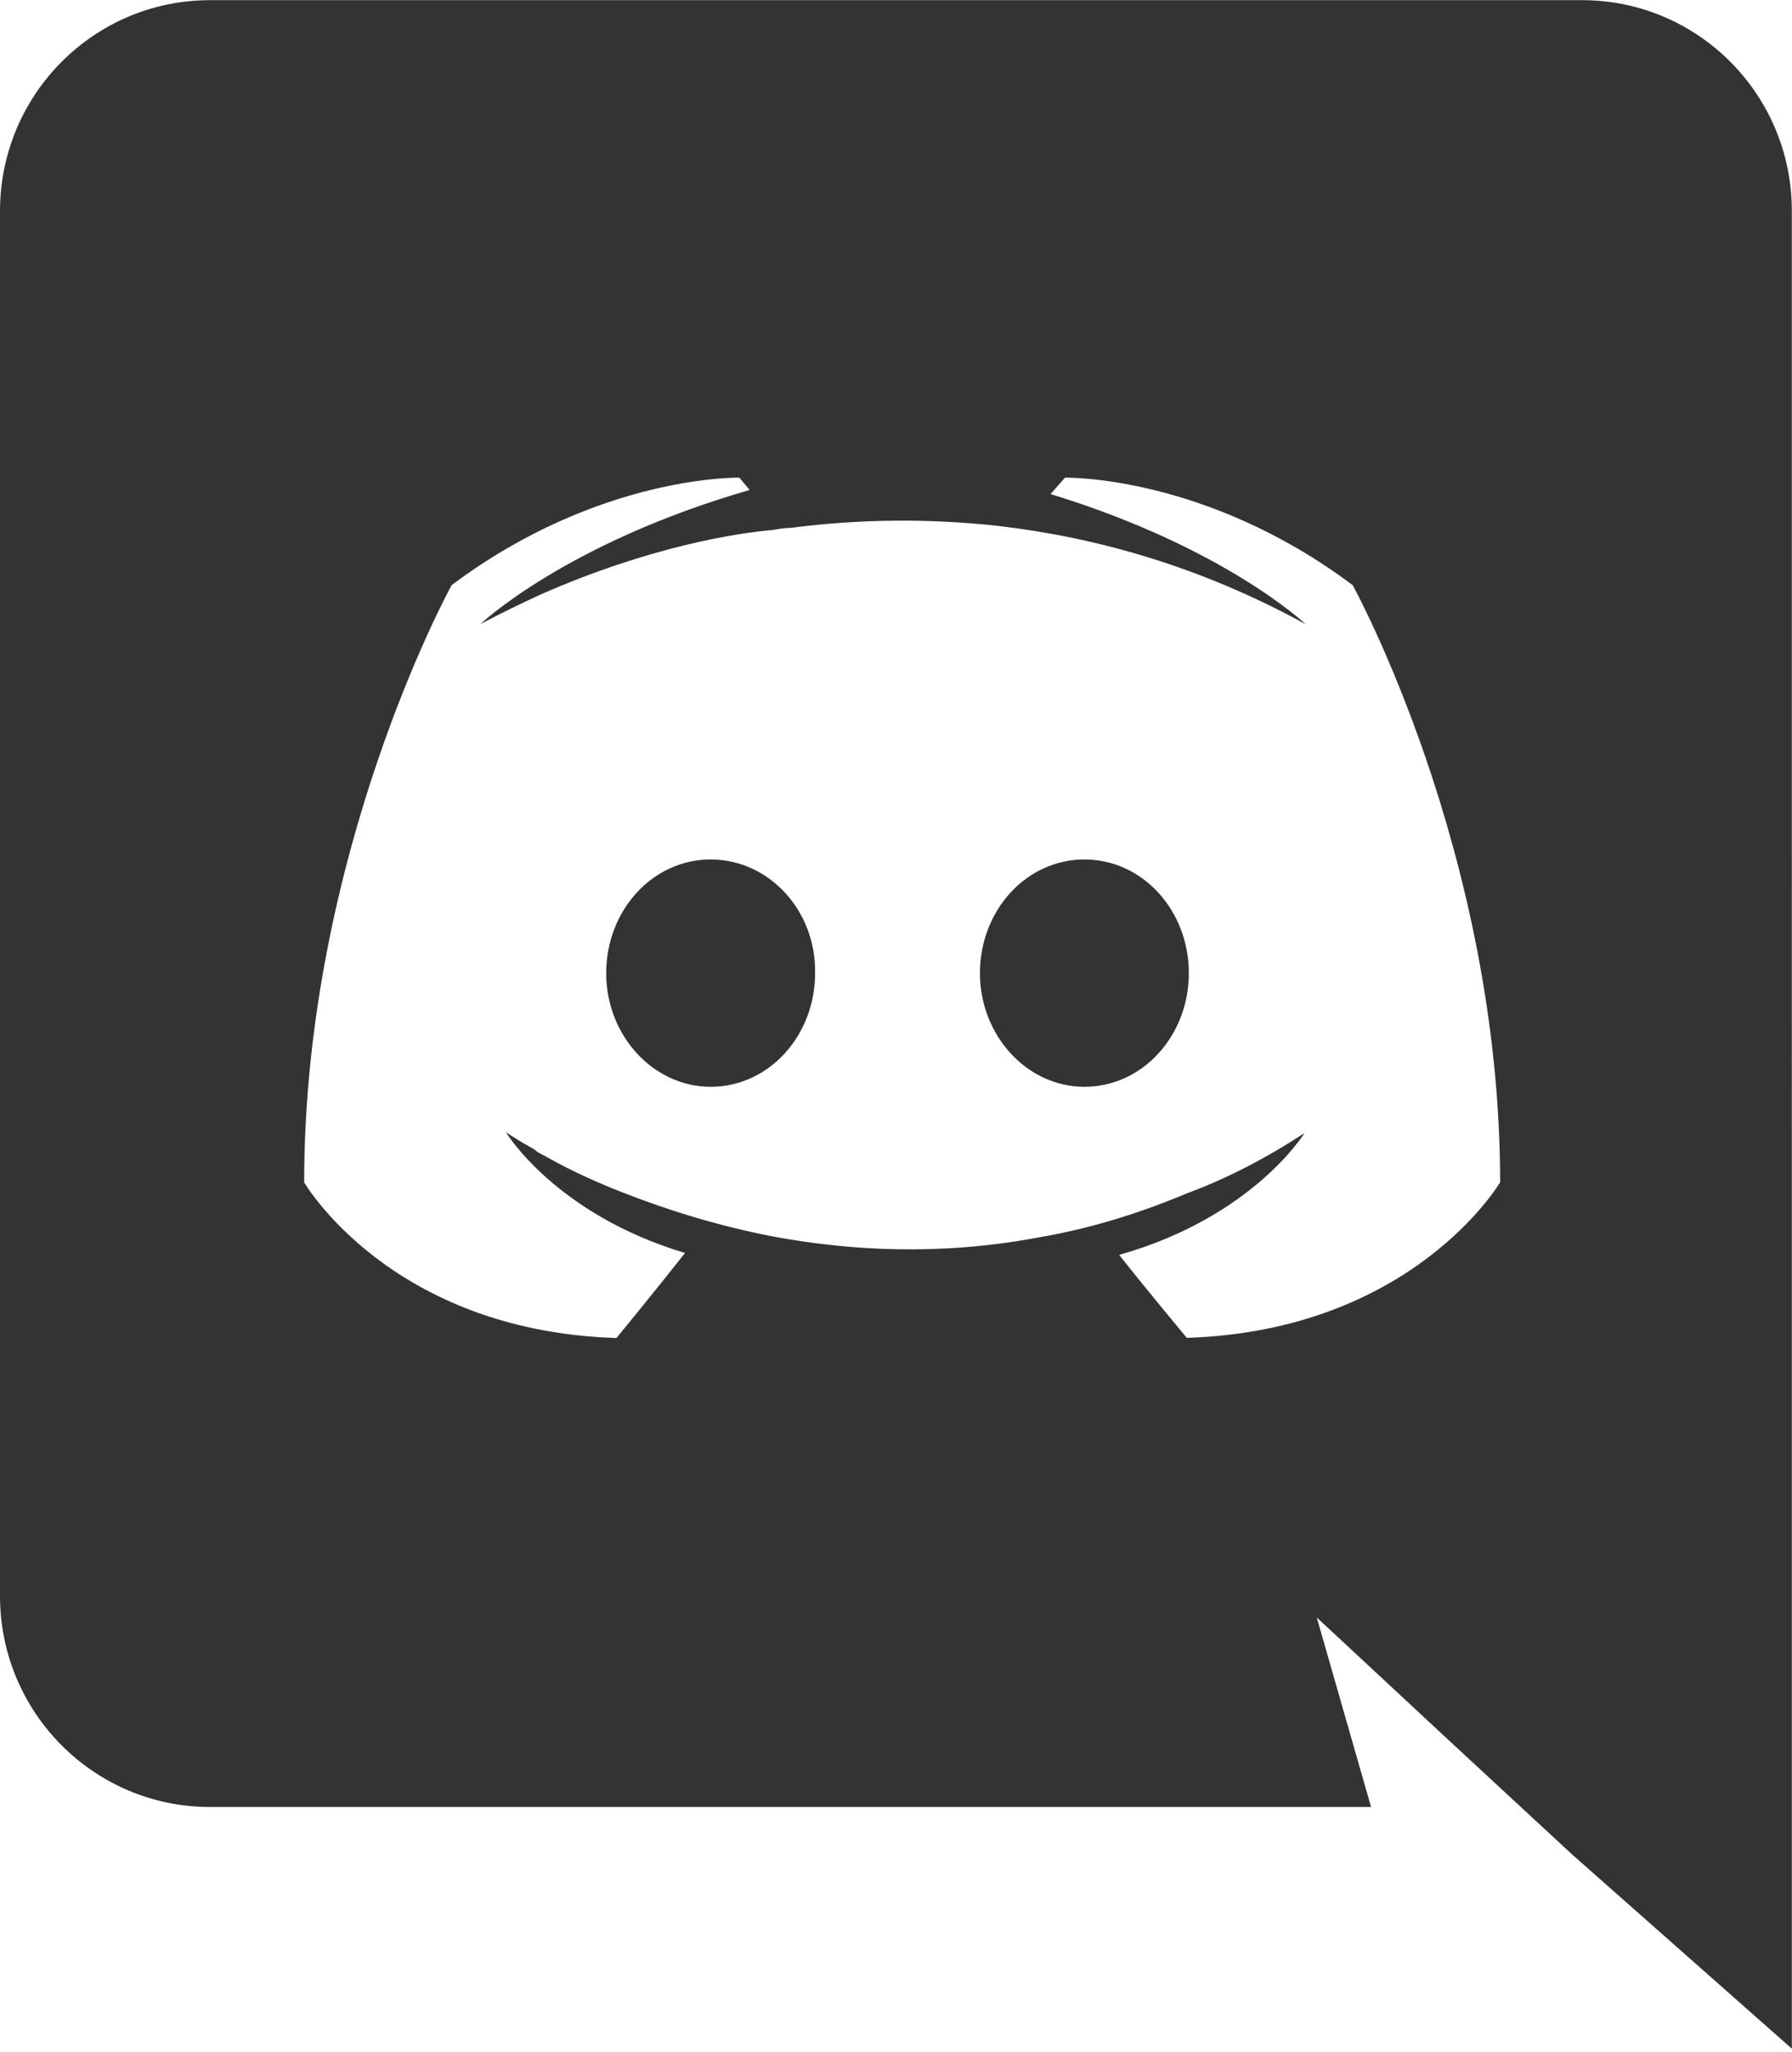
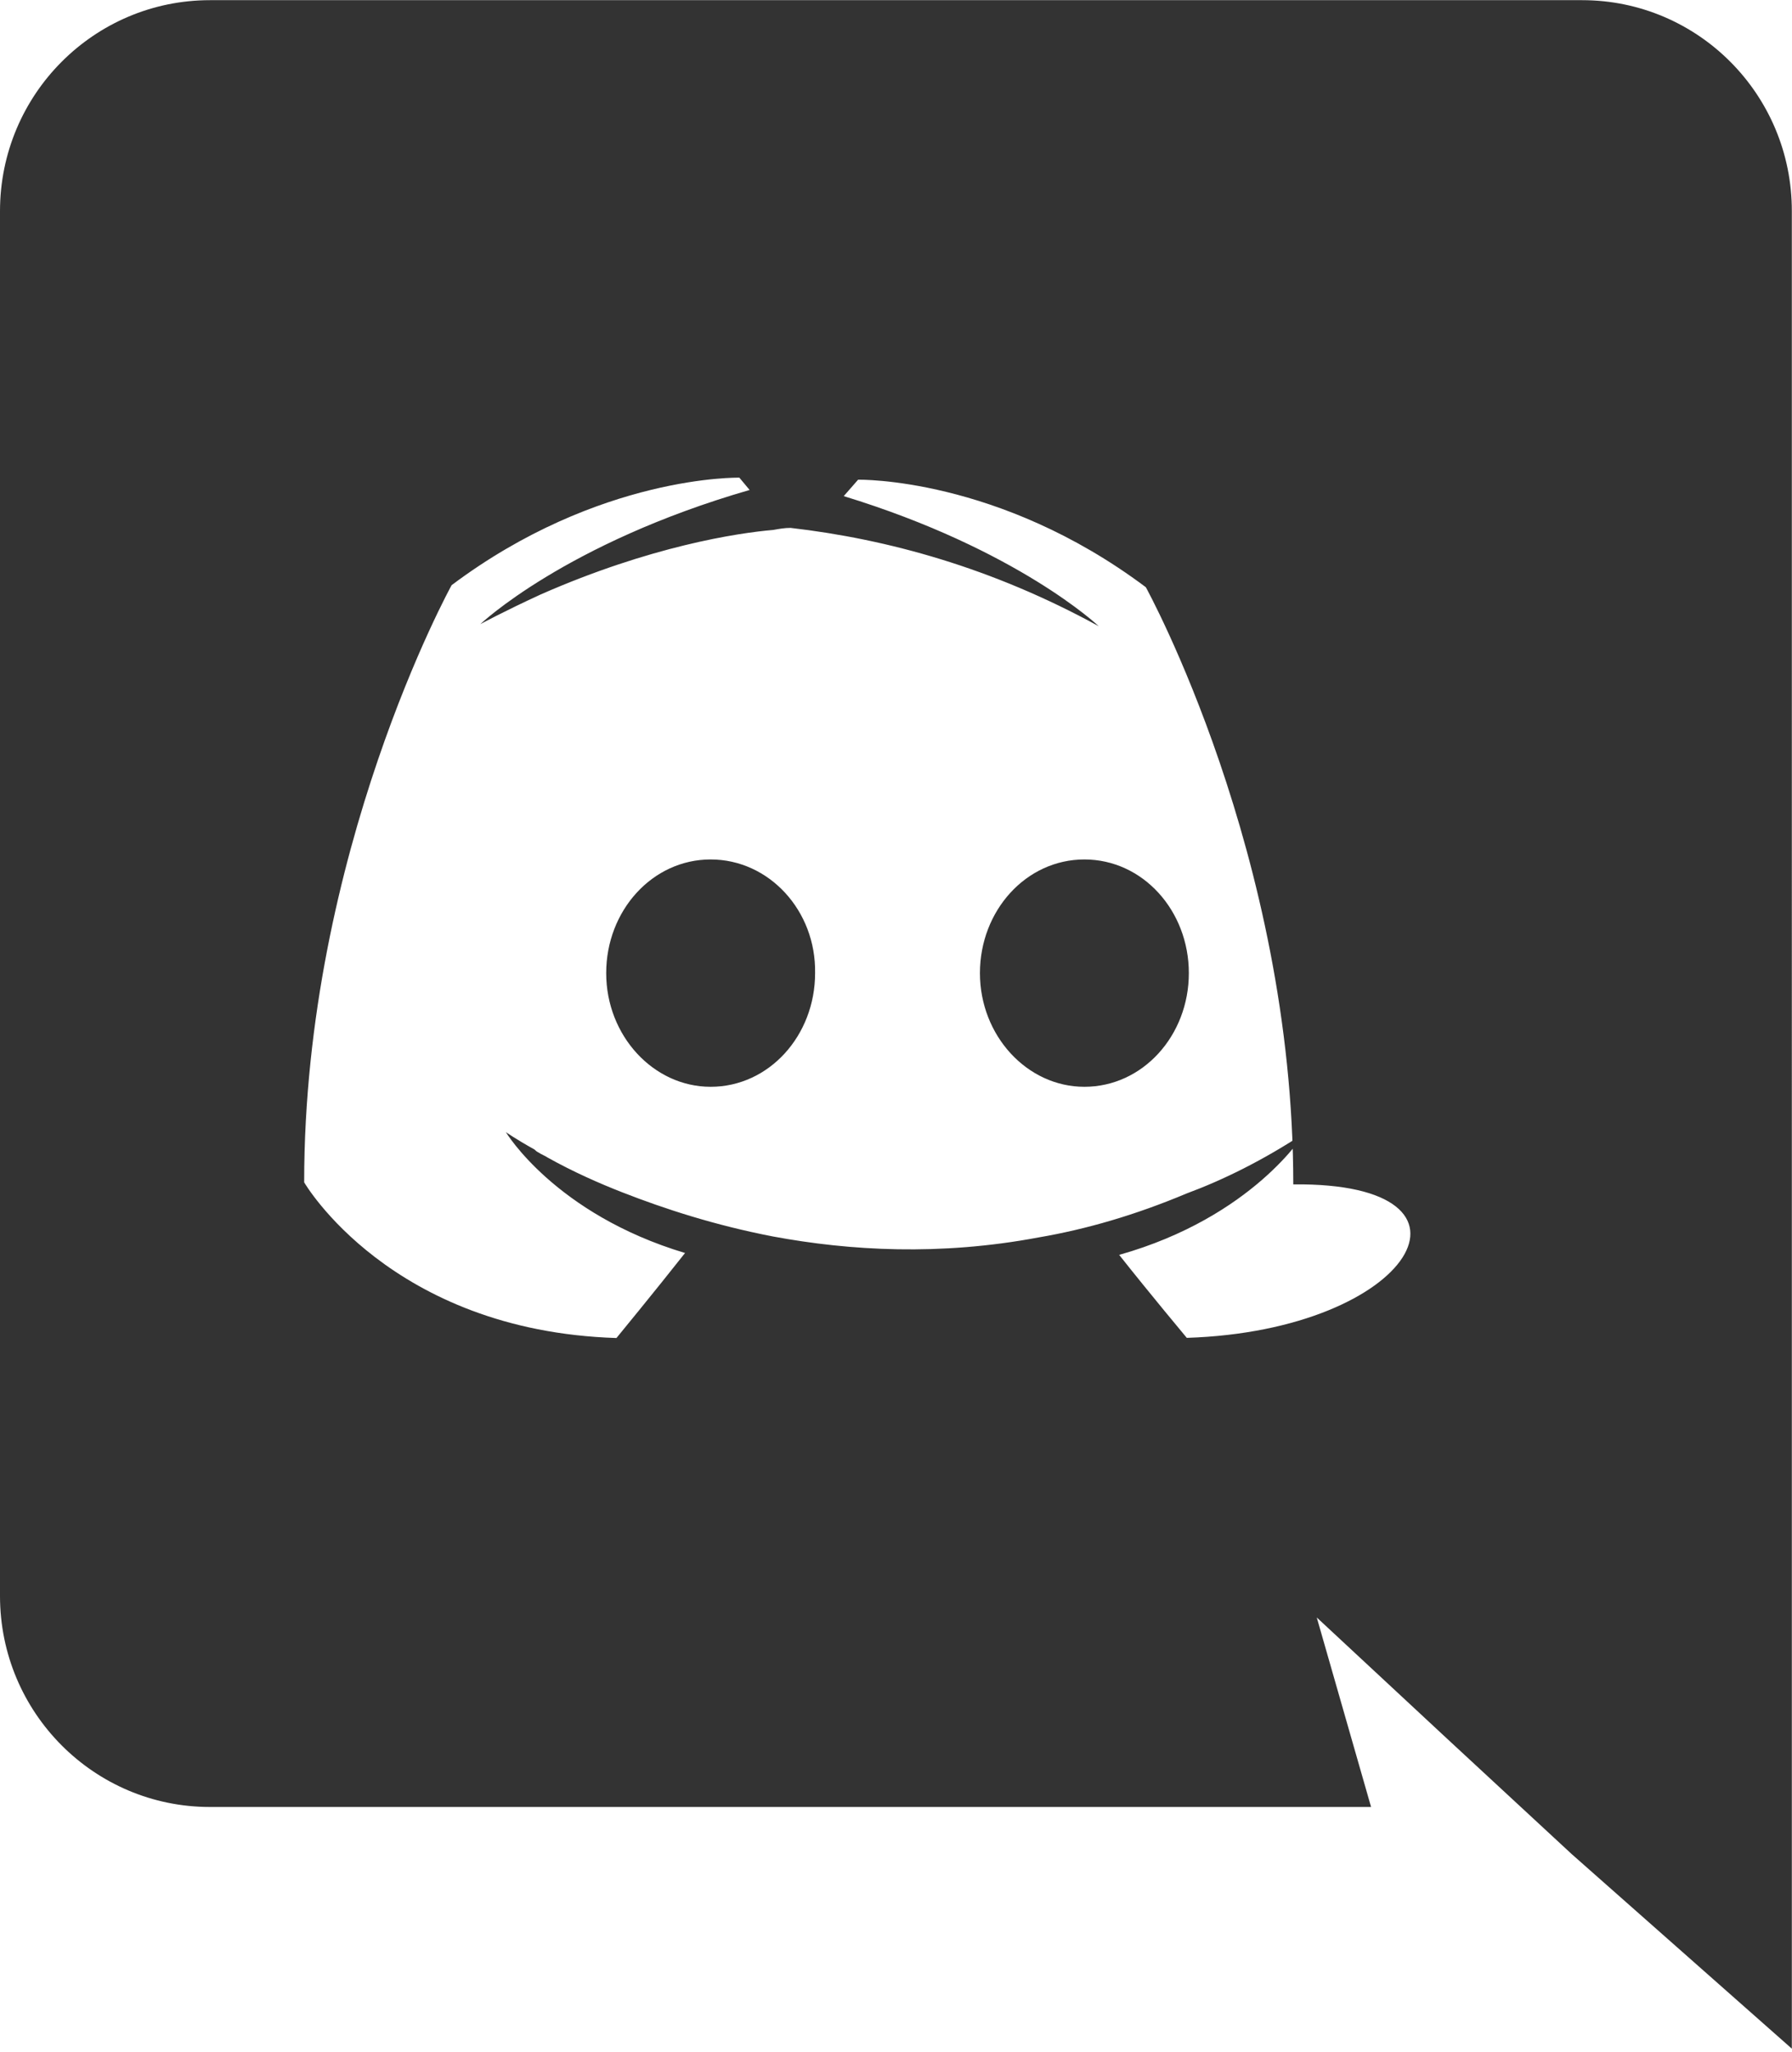
<svg xmlns="http://www.w3.org/2000/svg" version="1.1" id="Layer_1" x="0px" y="0px" viewBox="0 0 2184 2500" style="enable-background:new 0 0 2184 2500;" xml:space="preserve">
  <style type="text/css">
	.st0{fill:#333333;}
</style>
-   <path class="st0" d="M1928.2,0.2H255.9C114.8,0.2,0,115,0,257.3v1687.3c0,142.3,114.8,257.1,255.8,257.1h1415.2l-66.2-230.9  l159.7,148.5l151,139.8l268.3,237.1V257.3C2184,115,2069.2,0.2,1928.2,0.2z M1446.4,1630.1c0,0-44.9-53.7-82.4-101.1  c163.5-46.2,225.9-148.5,225.9-148.5c-51.2,33.7-99.8,57.4-143.5,73.6c-62.4,26.2-122.3,43.7-181,53.7  c-119.8,22.5-229.6,16.2-323.2-1.2c-71.1-13.7-132.3-33.7-183.5-53.7c-28.7-11.2-59.9-25-91.1-42.4c-3.7-2.5-7.5-3.7-11.2-6.2  c-2.5-1.2-3.7-2.5-5-3.7c-22.5-12.5-34.9-21.2-34.9-21.2s59.9,99.8,218.4,147.3c-37.4,47.4-83.6,103.6-83.6,103.6  c-275.8-8.7-380.6-189.7-380.6-189.7c0-401.9,179.7-727.6,179.7-727.6c179.7-134.8,350.7-131,350.7-131l12.5,15  c-224.6,64.9-328.2,163.5-328.2,163.5s27.5-15,73.6-36.2c133.5-58.7,239.6-74.9,283.3-78.6c7.5-1.3,13.7-2.5,21.2-2.5  c83.6-10.9,168.3-11.7,252.1-2.5c118.6,13.7,245.9,48.7,375.6,119.8c0,0-98.6-93.6-310.8-158.5l17.5-20c0,0,171-3.8,350.7,131  c0,0,179.7,325.7,179.7,727.6C1828.3,1440.4,1722.2,1621.3,1446.4,1630.1L1446.4,1630.1z M866.1,1047.2  c-71.1,0-127.3,62.4-127.3,138.5c0,76.1,57.4,138.5,127.3,138.5c71.1,0,127.3-62.4,127.3-138.5  C994.7,1109.6,937.3,1047.2,866.1,1047.2 M1321.6,1047.2c-71.1,0-127.3,62.4-127.3,138.5c0,76.1,57.4,138.5,127.3,138.5  c71.1,0,127.3-62.4,127.3-138.5C1448.9,1109.6,1392.8,1047.2,1321.6,1047.2" />
+   <path class="st0" d="M1928.2,0.2H255.9C114.8,0.2,0,115,0,257.3v1687.3c0,142.3,114.8,257.1,255.8,257.1h1415.2l-66.2-230.9  l159.7,148.5l151,139.8l268.3,237.1V257.3C2184,115,2069.2,0.2,1928.2,0.2z M1446.4,1630.1c0,0-44.9-53.7-82.4-101.1  c163.5-46.2,225.9-148.5,225.9-148.5c-51.2,33.7-99.8,57.4-143.5,73.6c-62.4,26.2-122.3,43.7-181,53.7  c-119.8,22.5-229.6,16.2-323.2-1.2c-71.1-13.7-132.3-33.7-183.5-53.7c-28.7-11.2-59.9-25-91.1-42.4c-3.7-2.5-7.5-3.7-11.2-6.2  c-2.5-1.2-3.7-2.5-5-3.7c-22.5-12.5-34.9-21.2-34.9-21.2s59.9,99.8,218.4,147.3c-37.4,47.4-83.6,103.6-83.6,103.6  c-275.8-8.7-380.6-189.7-380.6-189.7c0-401.9,179.7-727.6,179.7-727.6c179.7-134.8,350.7-131,350.7-131l12.5,15  c-224.6,64.9-328.2,163.5-328.2,163.5s27.5-15,73.6-36.2c133.5-58.7,239.6-74.9,283.3-78.6c7.5-1.3,13.7-2.5,21.2-2.5  c118.6,13.7,245.9,48.7,375.6,119.8c0,0-98.6-93.6-310.8-158.5l17.5-20c0,0,171-3.8,350.7,131  c0,0,179.7,325.7,179.7,727.6C1828.3,1440.4,1722.2,1621.3,1446.4,1630.1L1446.4,1630.1z M866.1,1047.2  c-71.1,0-127.3,62.4-127.3,138.5c0,76.1,57.4,138.5,127.3,138.5c71.1,0,127.3-62.4,127.3-138.5  C994.7,1109.6,937.3,1047.2,866.1,1047.2 M1321.6,1047.2c-71.1,0-127.3,62.4-127.3,138.5c0,76.1,57.4,138.5,127.3,138.5  c71.1,0,127.3-62.4,127.3-138.5C1448.9,1109.6,1392.8,1047.2,1321.6,1047.2" />
</svg>